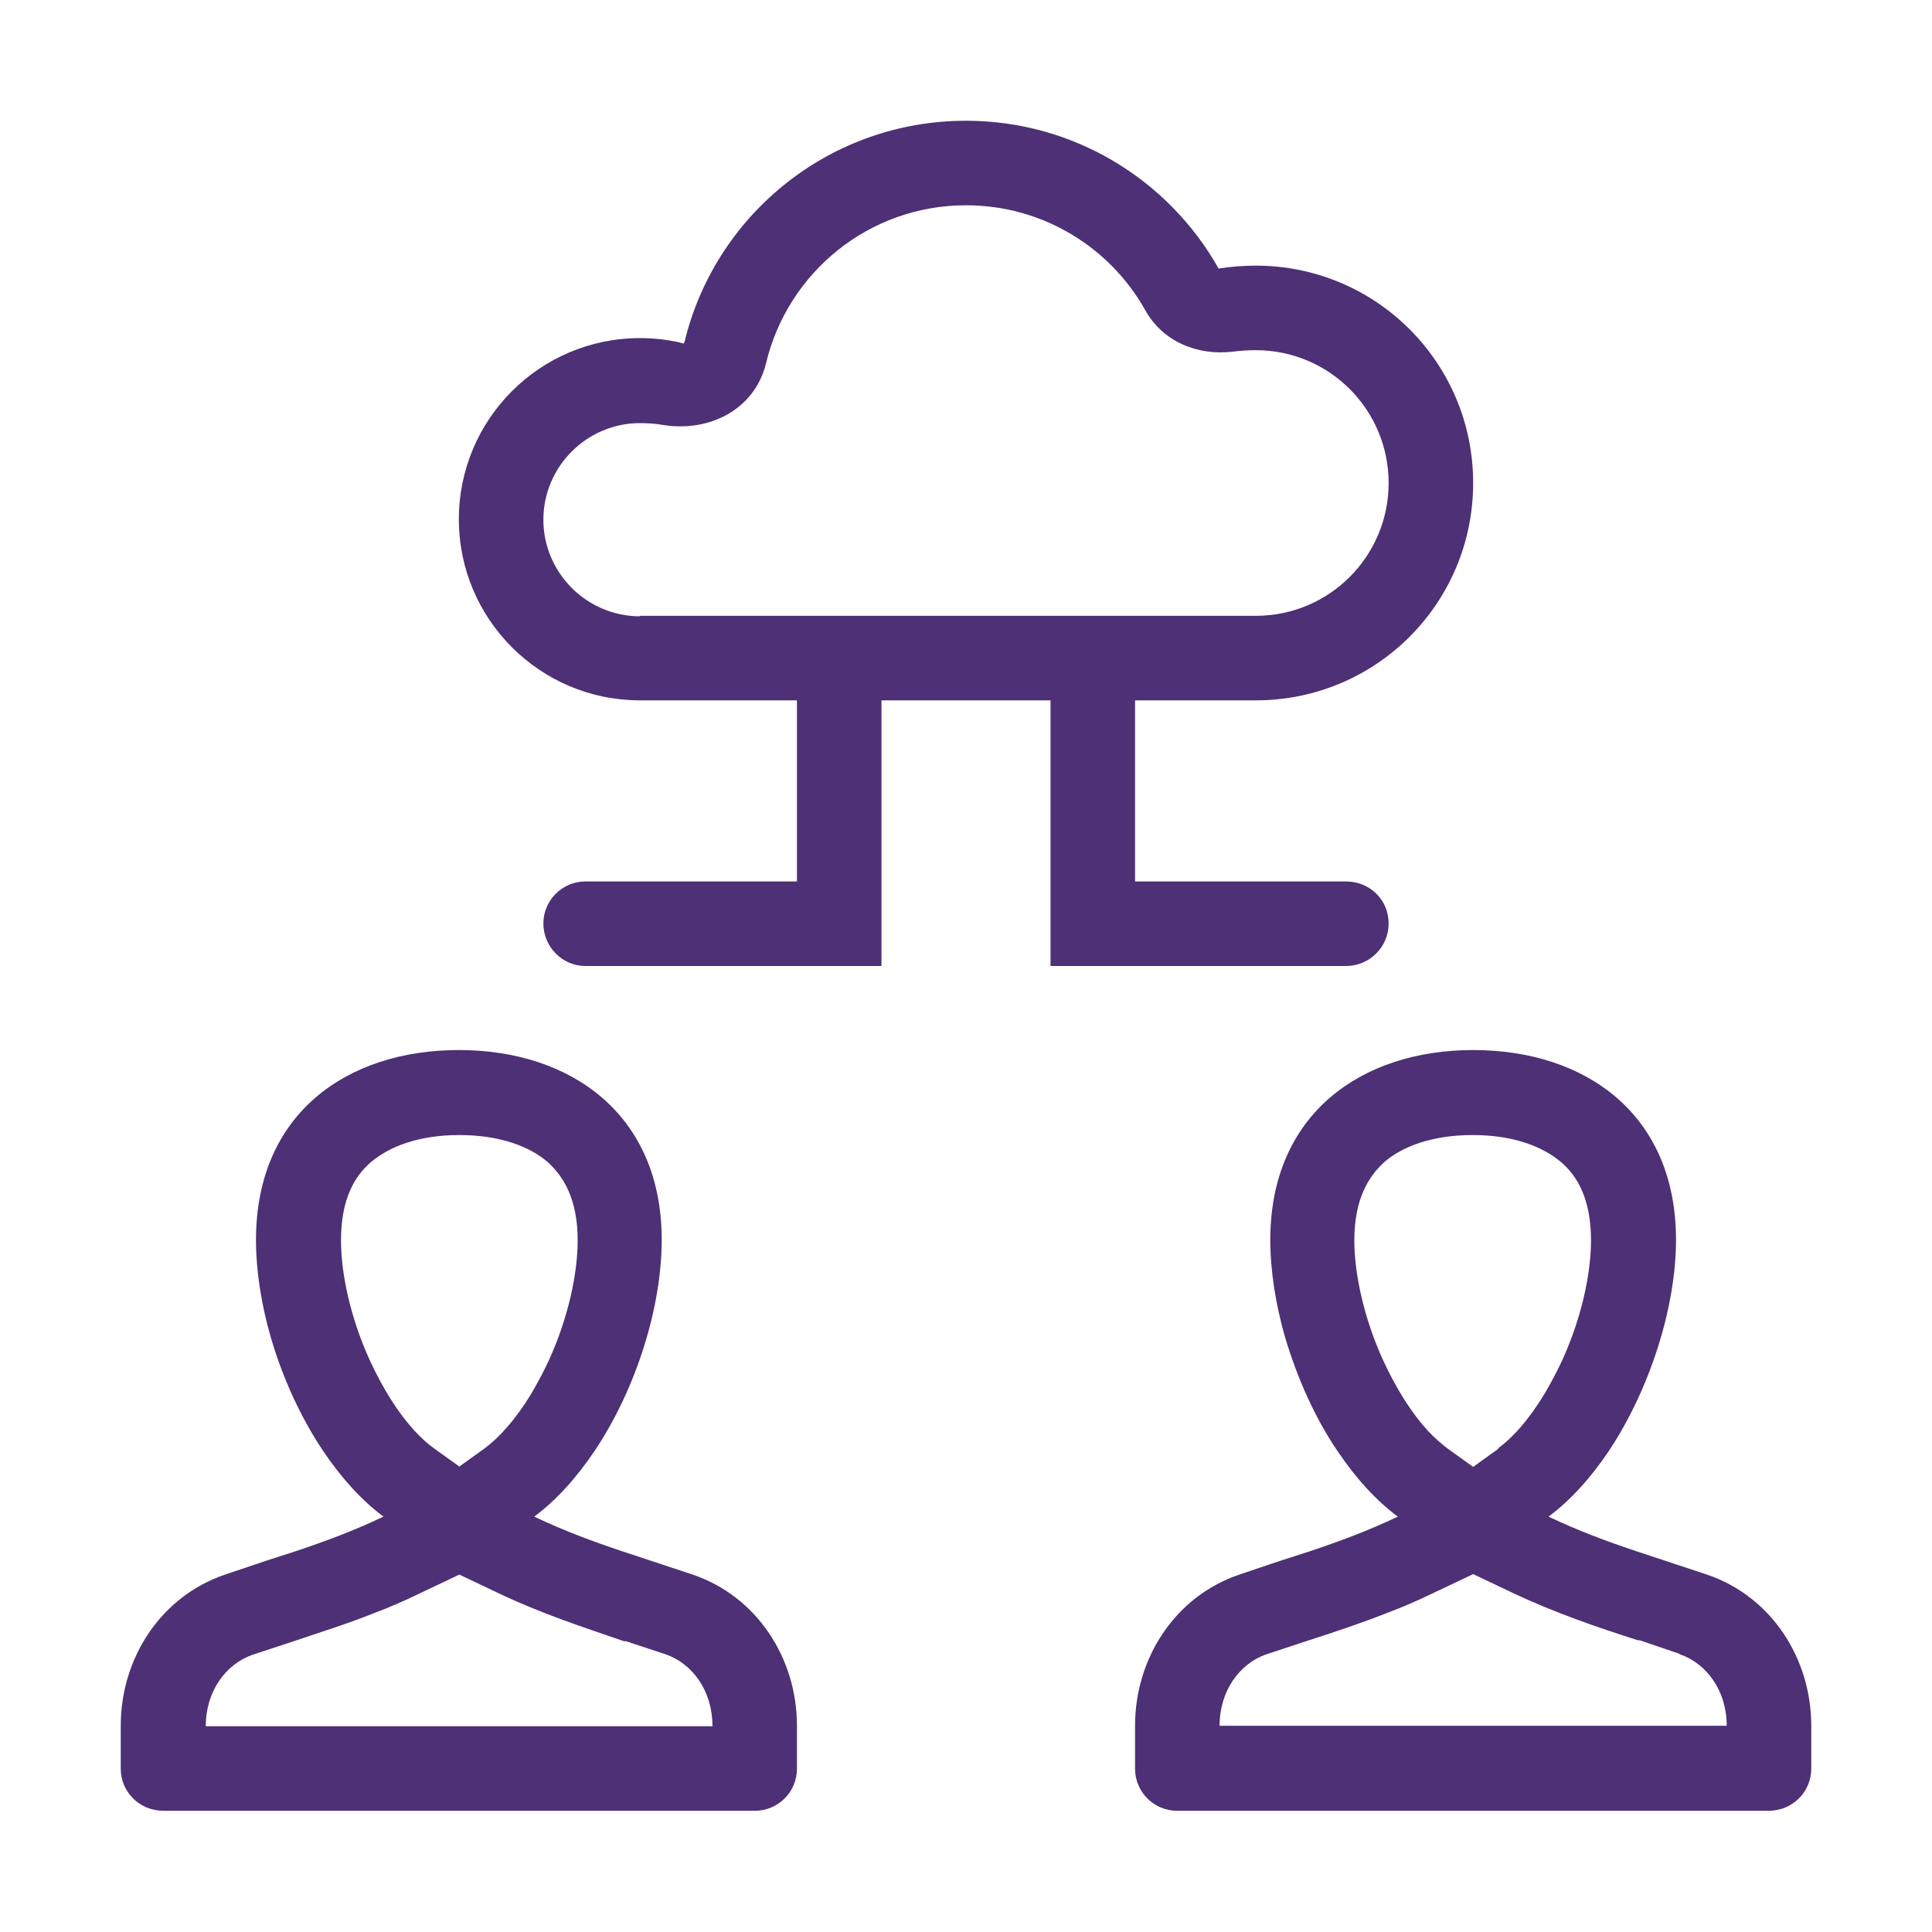
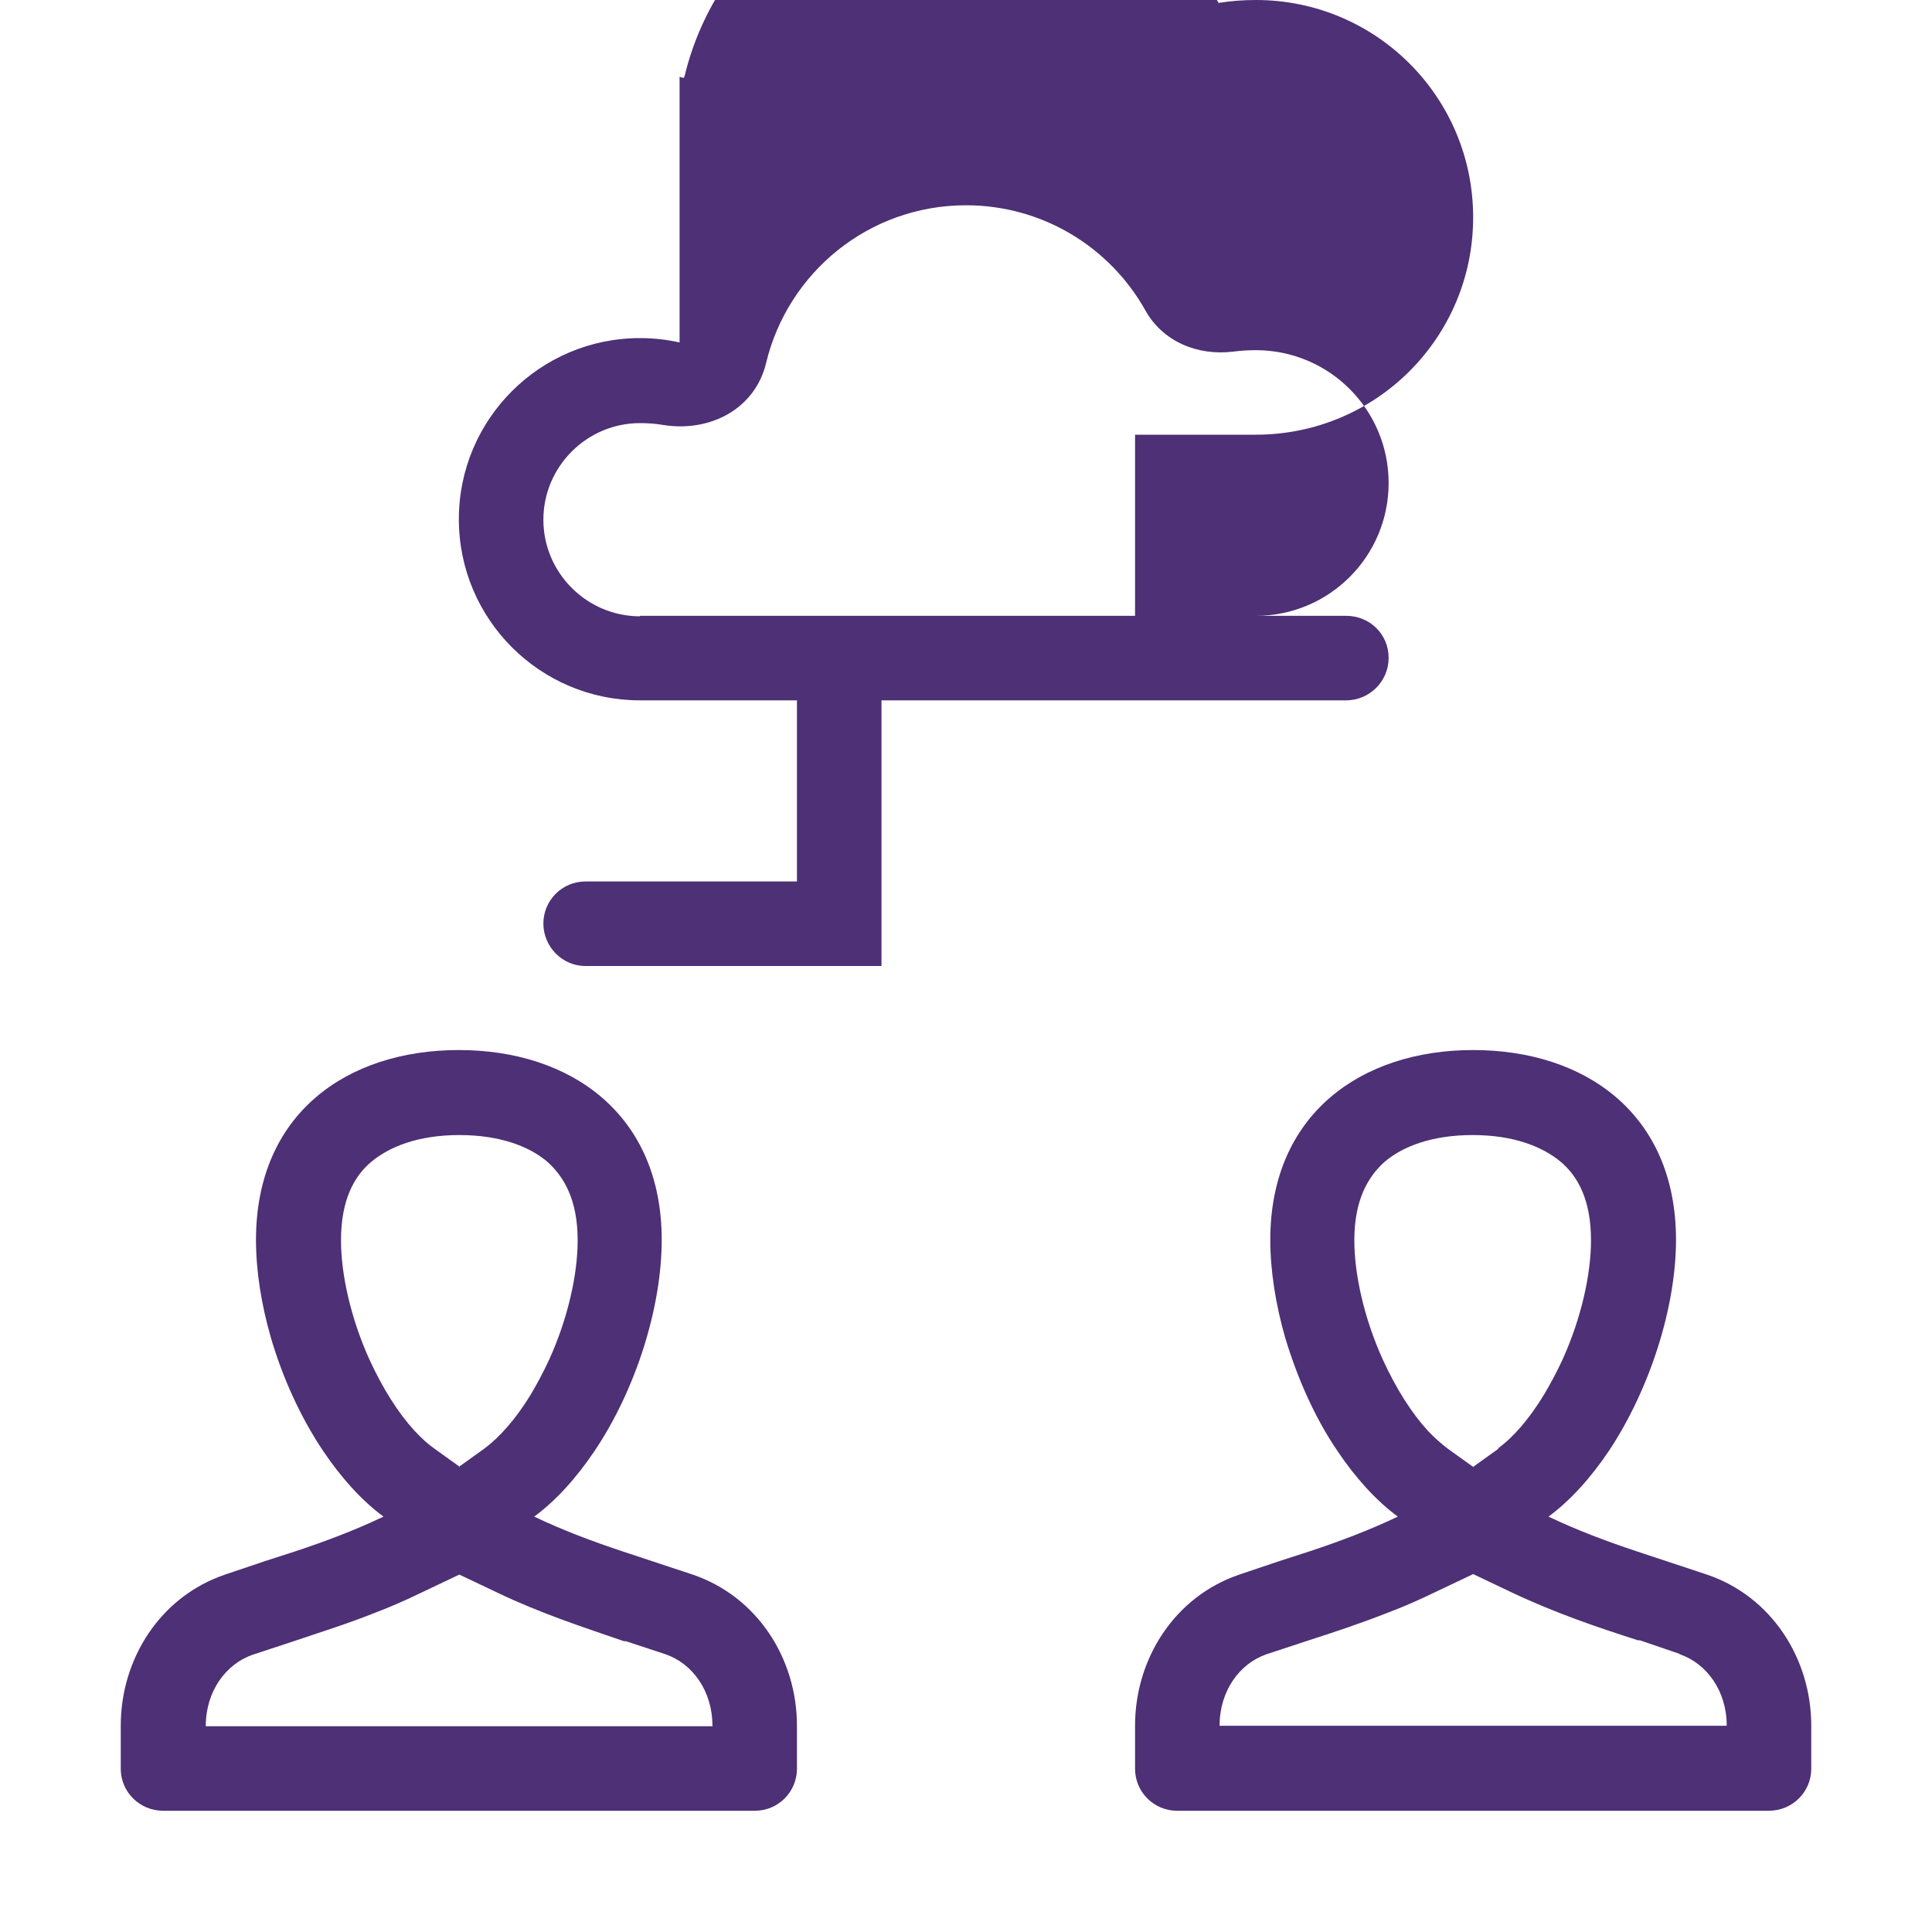
<svg xmlns="http://www.w3.org/2000/svg" id="Layer_1" data-name="Layer 1" width="40" height="40" viewBox="0 0 40 40">
  <defs>
    <style>
      .cls-1 {
        fill: #4d3075;
        fill-rule: evenodd;
      }
    </style>
  </defs>
-   <path class="cls-1" d="M13.25,12.75h12.75c1.52,0,2.75-1.23,2.75-2.75s-1.23-2.75-2.75-2.75c-.16,0-.32.01-.47.03-.74.09-1.46-.21-1.82-.86-.73-1.3-2.12-2.17-3.71-2.17-2.01,0-3.69,1.39-4.14,3.27-.23.95-1.16,1.43-2.12,1.28-.17-.03-.33-.04-.49-.04-1.1,0-2,.9-2,2s.9,2,2,2h0ZM14.07,7.09c-.27-.06-.54-.09-.82-.09-2.07,0-3.75,1.68-3.75,3.75s1.68,3.75,3.75,3.75h3.25v3.75h-4.38c-.48,0-.87.39-.87.87s.39.88.87.88h6.13v-5.5h3.5v5.5h6.12c.48,0,.88-.39.88-.88s-.39-.87-.88-.87h-4.37v-3.75h2.5c2.49,0,4.5-2.01,4.5-4.5s-2.01-4.5-4.5-4.5c-.26,0-.52.02-.77.06-1.03-1.83-2.99-3.06-5.23-3.06-2.79,0-5.13,1.9-5.8,4.47-.01.05-.02.09-.04.14-.03,0-.06-.01-.09-.02h0ZM6.69,30.04c.37.55.79,1.02,1.25,1.36-.61.29-1.2.51-1.83.72l-.62.2-.83.28c-1.33.45-2.16,1.73-2.16,3.13v.89c0,.48.39.87.88.87h12.25c.48,0,.87-.39.87-.87v-.89c0-1.4-.83-2.68-2.16-3.13l-1.45-.48c-.63-.21-1.22-.43-1.83-.72.46-.34.88-.81,1.25-1.36.86-1.28,1.39-2.98,1.39-4.37,0-2.6-1.88-3.93-4.2-3.93s-4.2,1.32-4.2,3.93c0,.64.11,1.34.31,2.03.24.82.61,1.64,1.08,2.34h0ZM14.75,35.73c0-.73-.42-1.29-.97-1.48l-.82-.27h-.04c-.84-.29-1.71-.57-2.61-1l-.8-.38-.8.38c-.33.16-.65.3-.97.42-.55.22-1.1.39-1.63.57l-.06.02-.82.27c-.55.19-.97.75-.97,1.48h10.5ZM9.5,30.37l.53-.38c.31-.23.65-.61.96-1.12.13-.22.26-.46.38-.72.39-.86.59-1.77.59-2.47,0-.85-.29-1.32-.62-1.62-.37-.32-.98-.56-1.83-.56s-1.45.24-1.83.56c-.34.29-.62.77-.62,1.62,0,.7.2,1.61.59,2.47.28.61.6,1.11.93,1.47.14.15.28.28.41.37l.53.38h0ZM28.94,31.4c-.46-.34-.88-.81-1.25-1.36-.47-.69-.83-1.51-1.08-2.34-.2-.69-.31-1.4-.31-2.03,0-2.6,1.88-3.93,4.2-3.93s4.2,1.32,4.2,3.93c0,1.39-.54,3.09-1.39,4.37-.37.55-.79,1.02-1.25,1.36.61.29,1.2.51,1.83.72l1.45.48c1.33.45,2.16,1.73,2.16,3.13v.89c0,.48-.39.87-.88.87h-12.25c-.48,0-.87-.39-.87-.87v-.89c0-1.4.83-2.68,2.16-3.13l.83-.28.62-.2c.63-.21,1.22-.43,1.83-.72h0ZM34.78,34.25c.55.19.97.75.97,1.48h-10.5c0-.73.42-1.29.97-1.48l.82-.27.06-.02c.53-.17,1.07-.35,1.63-.57.32-.12.64-.26.97-.42l.8-.38.8.38c.91.43,1.77.72,2.61.99h.04s.82.28.82.28h0ZM31.03,29.99l-.53.38-.53-.38c-.13-.1-.27-.22-.41-.37-.33-.36-.65-.86-.93-1.47-.39-.86-.59-1.77-.59-2.47,0-.85.29-1.32.62-1.62.37-.32.98-.56,1.83-.56s1.45.24,1.83.56c.34.29.62.77.62,1.62,0,.7-.2,1.61-.59,2.47-.12.26-.25.5-.38.72-.31.51-.64.89-.96,1.12h0Z" />
+   <path class="cls-1" d="M13.25,12.75h12.75c1.52,0,2.75-1.23,2.75-2.75s-1.23-2.75-2.75-2.75c-.16,0-.32.01-.47.03-.74.09-1.46-.21-1.82-.86-.73-1.3-2.12-2.17-3.71-2.17-2.01,0-3.69,1.39-4.14,3.27-.23.95-1.16,1.43-2.12,1.28-.17-.03-.33-.04-.49-.04-1.1,0-2,.9-2,2s.9,2,2,2h0ZM14.07,7.09c-.27-.06-.54-.09-.82-.09-2.07,0-3.75,1.68-3.75,3.75s1.68,3.75,3.75,3.75h3.25v3.75h-4.38c-.48,0-.87.39-.87.87s.39.88.87.88h6.13v-5.5h3.5h6.12c.48,0,.88-.39.88-.88s-.39-.87-.88-.87h-4.37v-3.75h2.5c2.49,0,4.5-2.01,4.5-4.5s-2.01-4.5-4.5-4.5c-.26,0-.52.02-.77.06-1.03-1.83-2.99-3.06-5.23-3.06-2.79,0-5.13,1.9-5.8,4.47-.01.05-.02.09-.04.14-.03,0-.06-.01-.09-.02h0ZM6.69,30.04c.37.55.79,1.02,1.25,1.36-.61.29-1.2.51-1.83.72l-.62.2-.83.28c-1.33.45-2.16,1.73-2.16,3.13v.89c0,.48.39.87.88.87h12.25c.48,0,.87-.39.87-.87v-.89c0-1.4-.83-2.68-2.16-3.13l-1.45-.48c-.63-.21-1.22-.43-1.83-.72.46-.34.88-.81,1.25-1.36.86-1.28,1.39-2.98,1.39-4.37,0-2.6-1.88-3.93-4.2-3.93s-4.2,1.32-4.2,3.93c0,.64.11,1.34.31,2.03.24.82.61,1.64,1.08,2.34h0ZM14.75,35.73c0-.73-.42-1.29-.97-1.48l-.82-.27h-.04c-.84-.29-1.71-.57-2.61-1l-.8-.38-.8.38c-.33.16-.65.3-.97.42-.55.22-1.1.39-1.63.57l-.06.02-.82.27c-.55.19-.97.75-.97,1.48h10.5ZM9.5,30.37l.53-.38c.31-.23.65-.61.96-1.12.13-.22.26-.46.38-.72.39-.86.59-1.77.59-2.47,0-.85-.29-1.32-.62-1.62-.37-.32-.98-.56-1.83-.56s-1.45.24-1.83.56c-.34.29-.62.77-.62,1.62,0,.7.2,1.61.59,2.47.28.61.6,1.11.93,1.47.14.15.28.28.41.37l.53.38h0ZM28.94,31.4c-.46-.34-.88-.81-1.25-1.36-.47-.69-.83-1.51-1.08-2.34-.2-.69-.31-1.4-.31-2.03,0-2.6,1.88-3.93,4.2-3.93s4.2,1.32,4.2,3.93c0,1.39-.54,3.09-1.39,4.37-.37.55-.79,1.02-1.25,1.36.61.29,1.2.51,1.83.72l1.45.48c1.33.45,2.16,1.73,2.16,3.13v.89c0,.48-.39.87-.88.87h-12.25c-.48,0-.87-.39-.87-.87v-.89c0-1.4.83-2.68,2.16-3.13l.83-.28.62-.2c.63-.21,1.22-.43,1.83-.72h0ZM34.78,34.25c.55.19.97.75.97,1.48h-10.5c0-.73.42-1.29.97-1.48l.82-.27.06-.02c.53-.17,1.07-.35,1.63-.57.32-.12.64-.26.97-.42l.8-.38.8.38c.91.43,1.77.72,2.61.99h.04s.82.28.82.28h0ZM31.03,29.99l-.53.38-.53-.38c-.13-.1-.27-.22-.41-.37-.33-.36-.65-.86-.93-1.47-.39-.86-.59-1.77-.59-2.47,0-.85.29-1.32.62-1.62.37-.32.98-.56,1.83-.56s1.45.24,1.83.56c.34.29.62.77.62,1.62,0,.7-.2,1.61-.59,2.47-.12.26-.25.5-.38.72-.31.51-.64.89-.96,1.12h0Z" />
</svg>